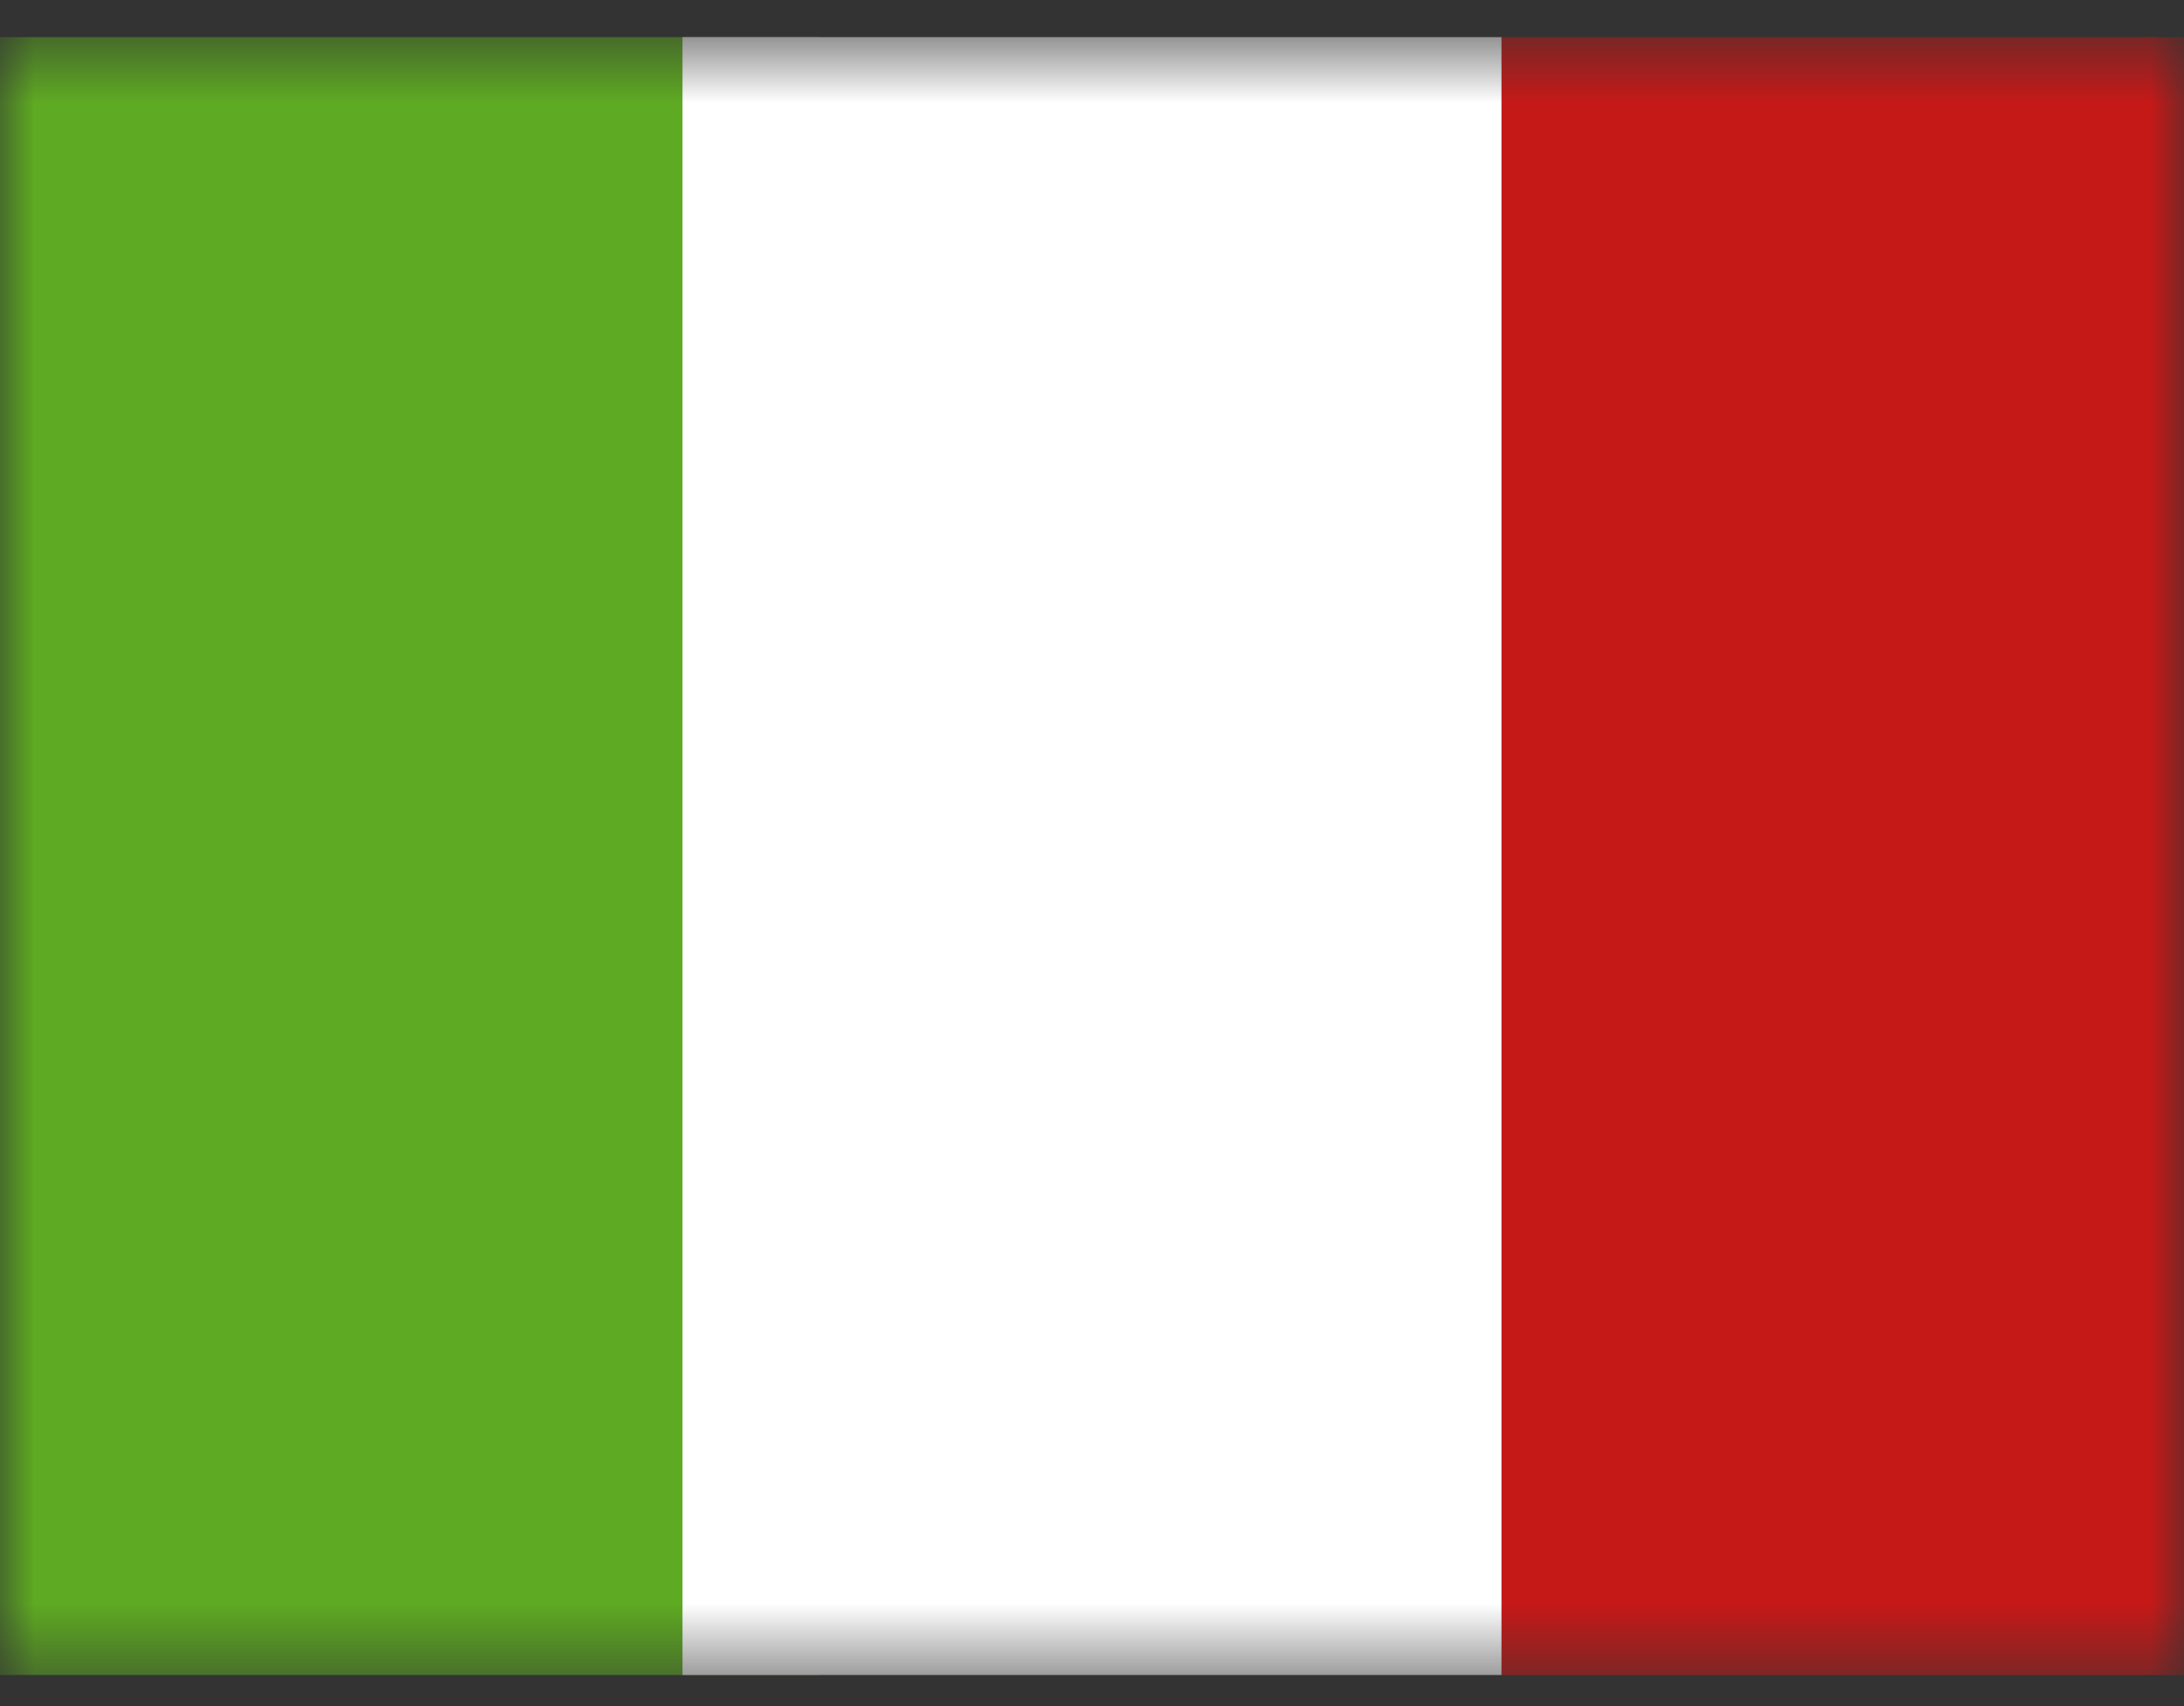
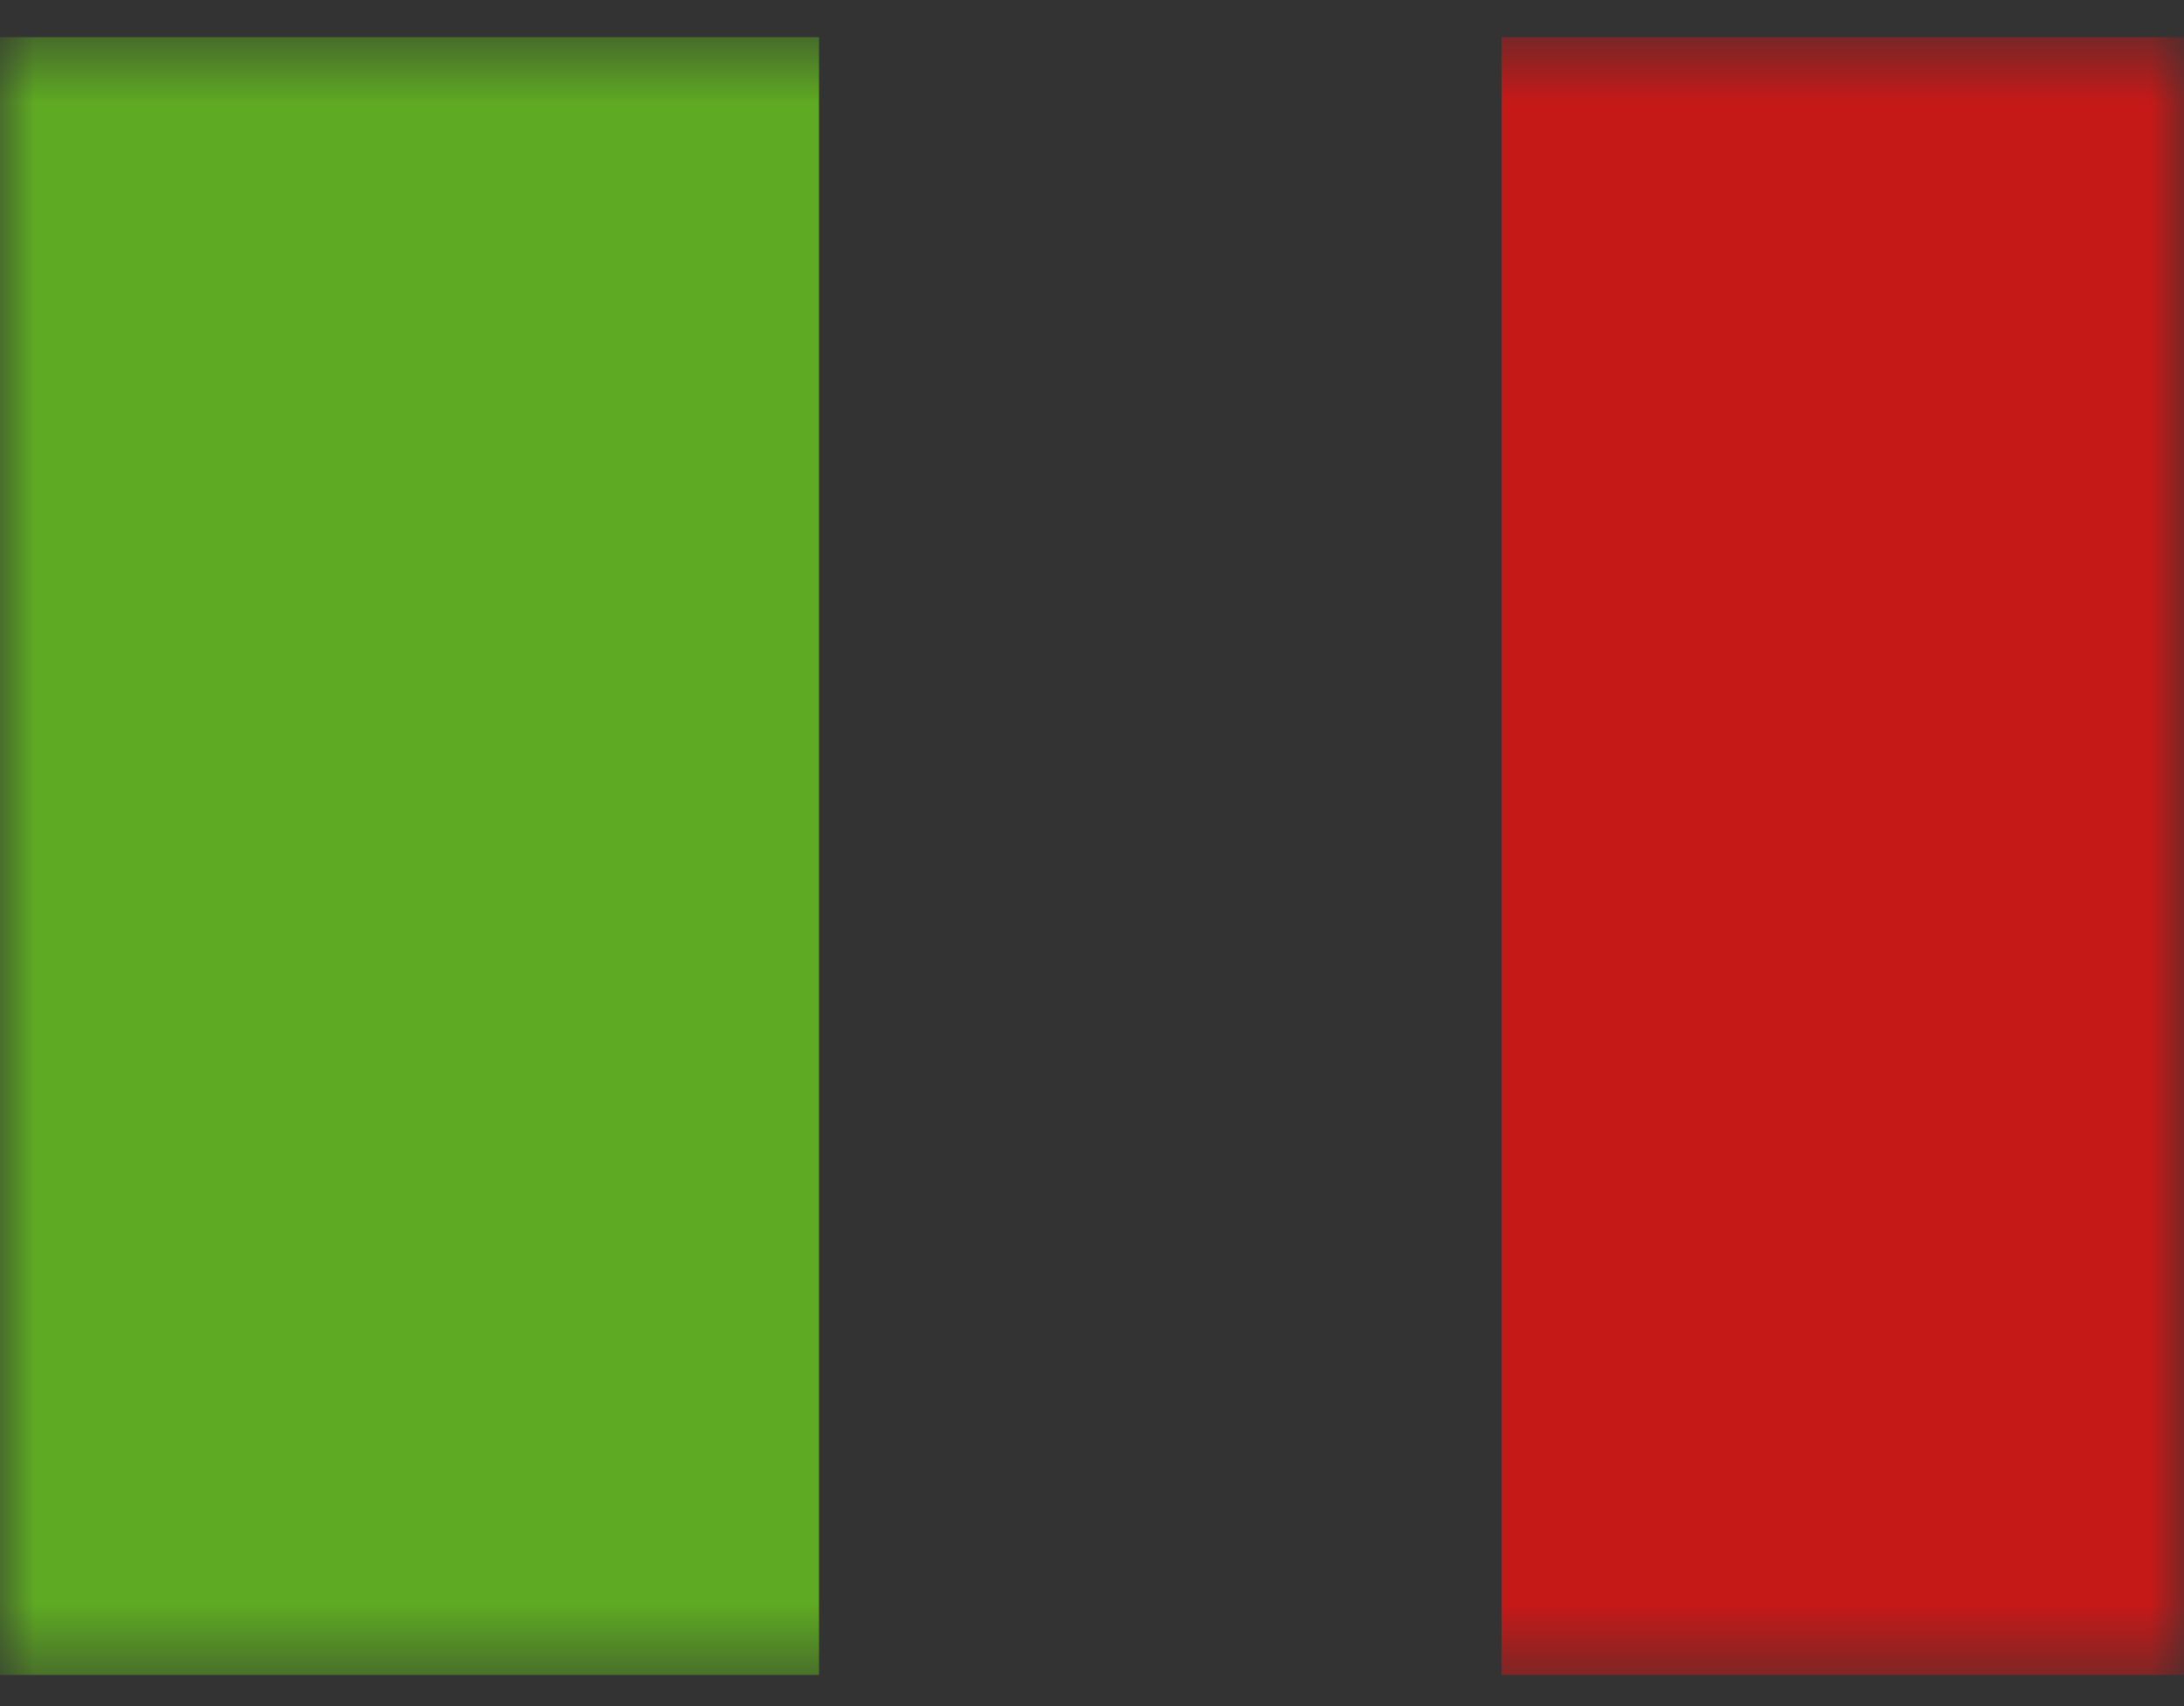
<svg xmlns="http://www.w3.org/2000/svg" width="32" height="25" viewBox="0 0 32 25" fill="none">
  <rect x="0" y="0" width="32" height="25" fill="#333333" stroke="none" />
  <mask id="mask0_192_306781" style="mask-type:alpha" maskUnits="userSpaceOnUse" x="0" y="0" width="32" height="25">
    <rect y="0.544" width="32" height="24" fill="white" />
  </mask>
  <g mask="url(#mask0_192_306781)">
    <path fill-rule="evenodd" clip-rule="evenodd" d="M22 0.544H32V24.544H22V0.544Z" fill="#C51918" />
    <path fill-rule="evenodd" clip-rule="evenodd" d="M0 0.544H12V24.544H0V0.544Z" fill="#5EAA22" />
-     <path fill-rule="evenodd" clip-rule="evenodd" d="M10 0.544H22V24.544H10V0.544Z" fill="white" />
  </g>
</svg>